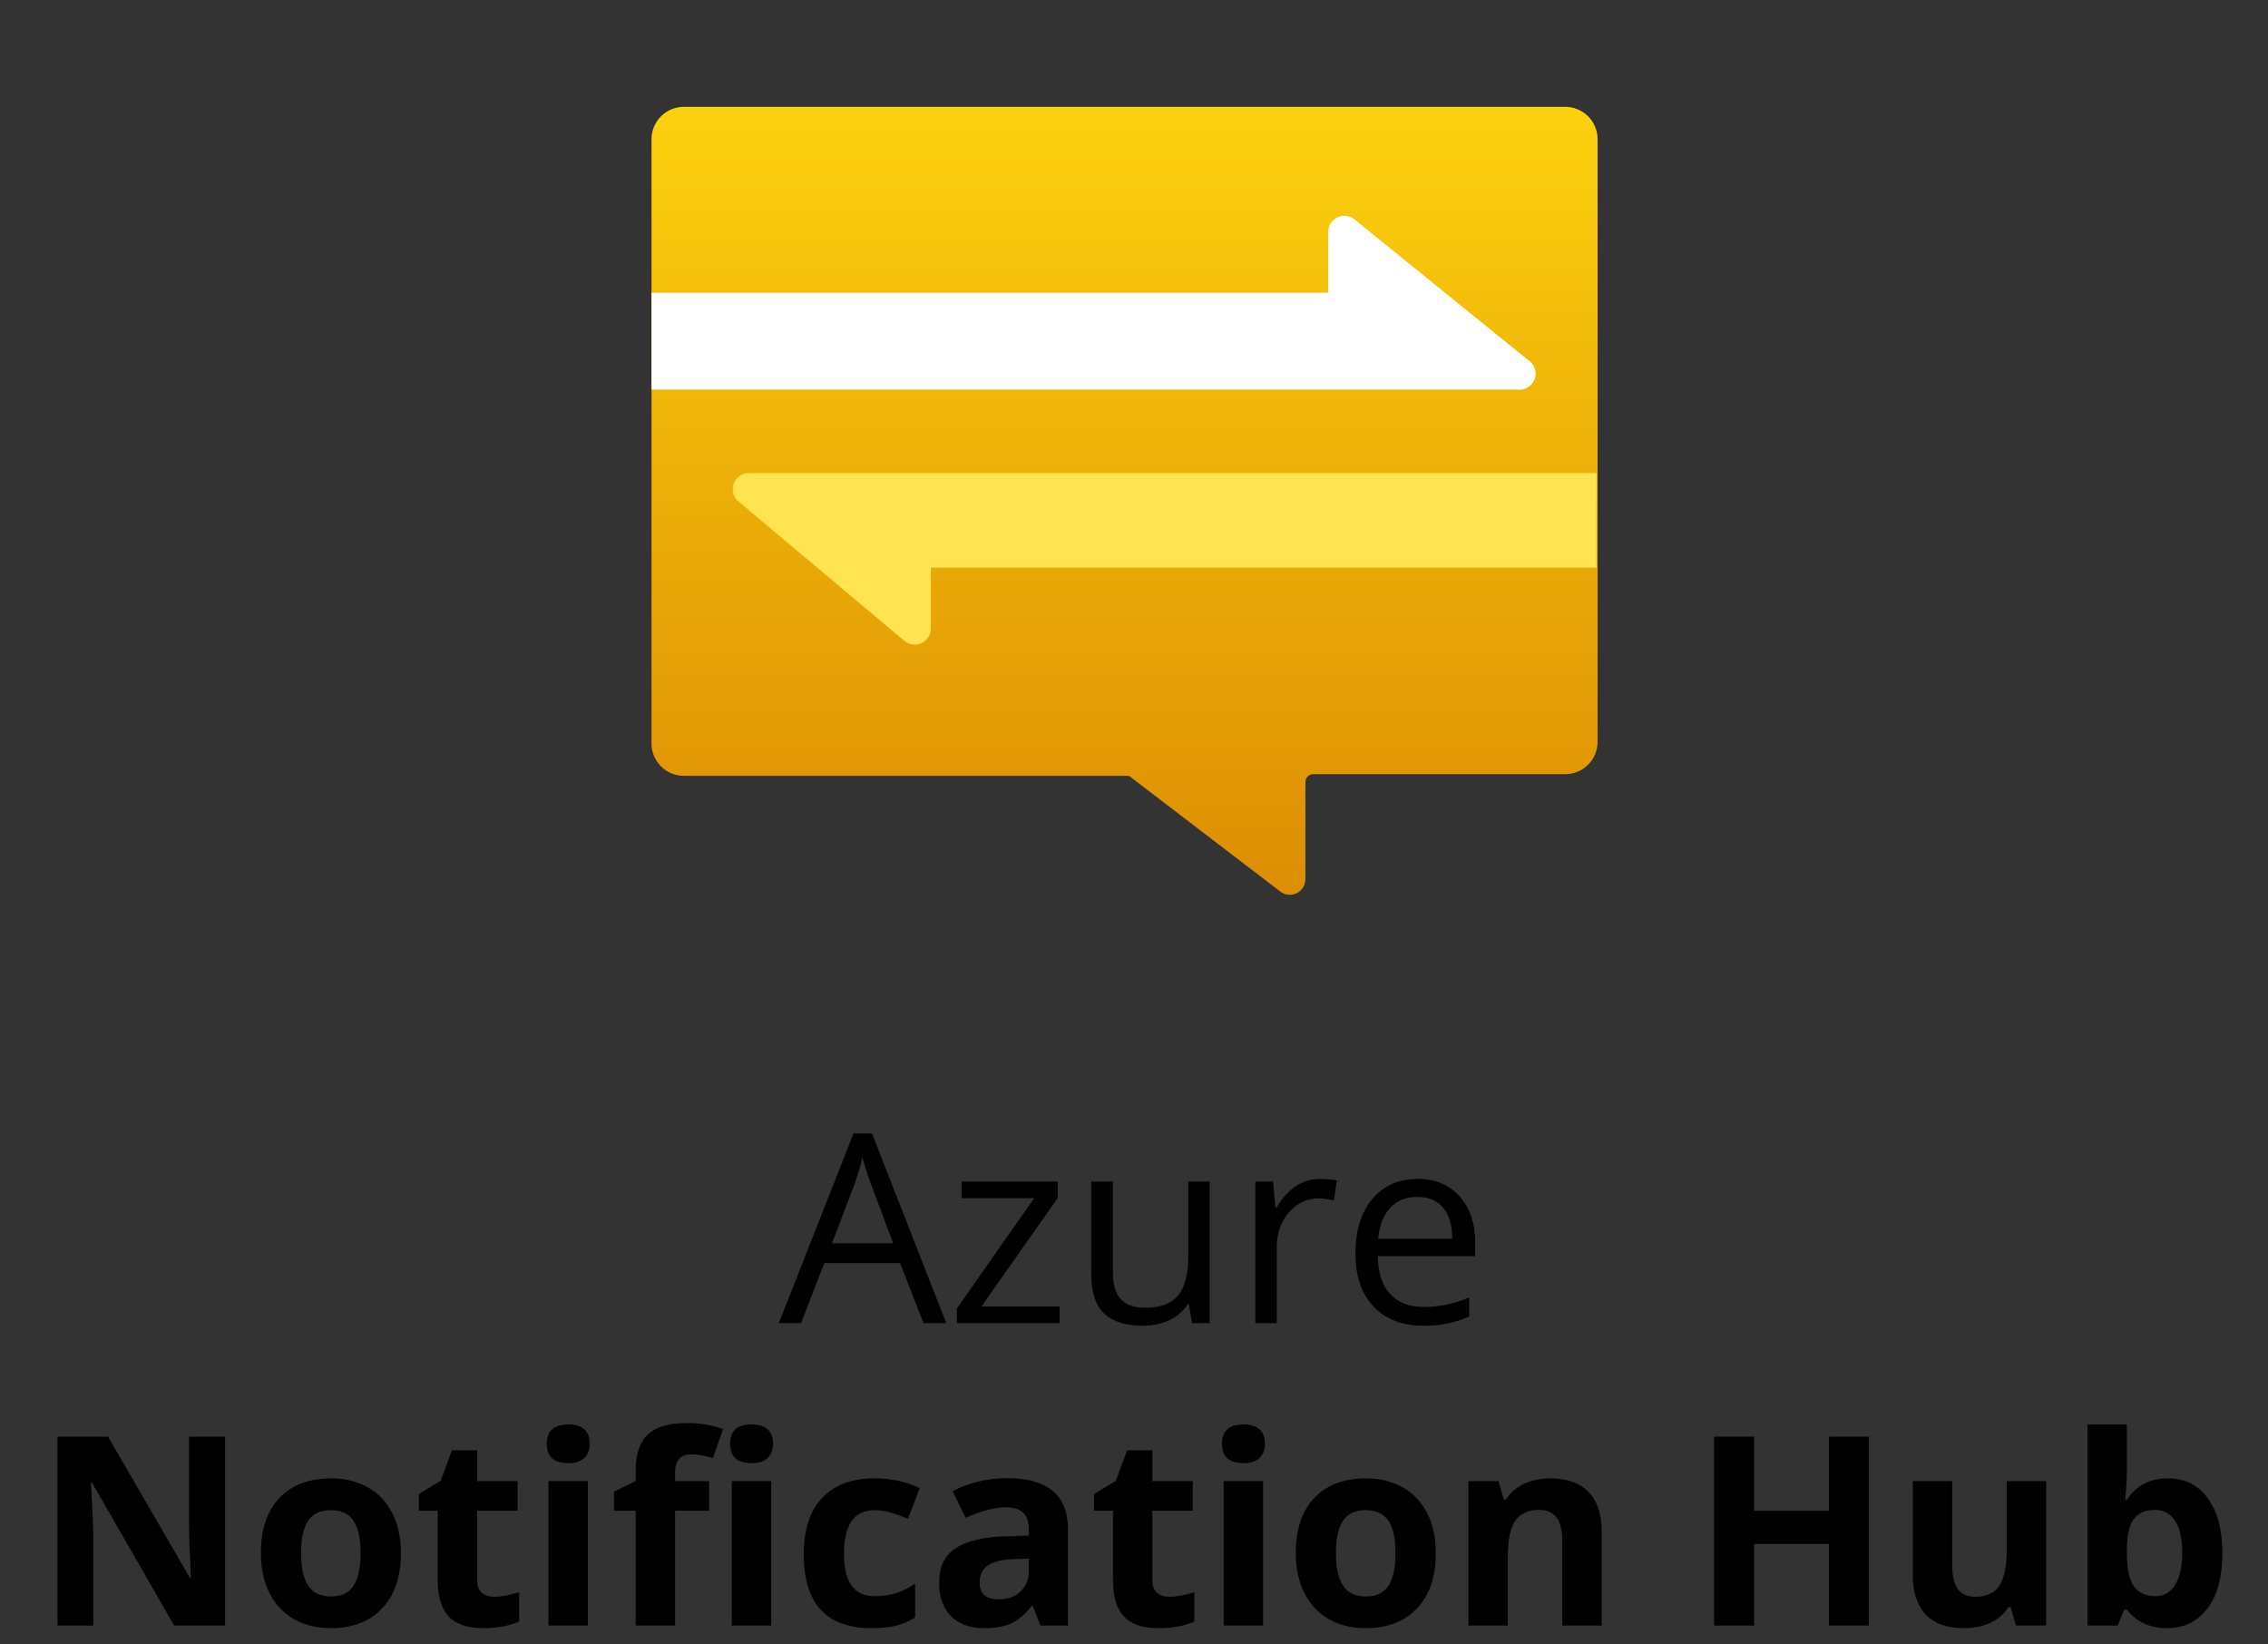
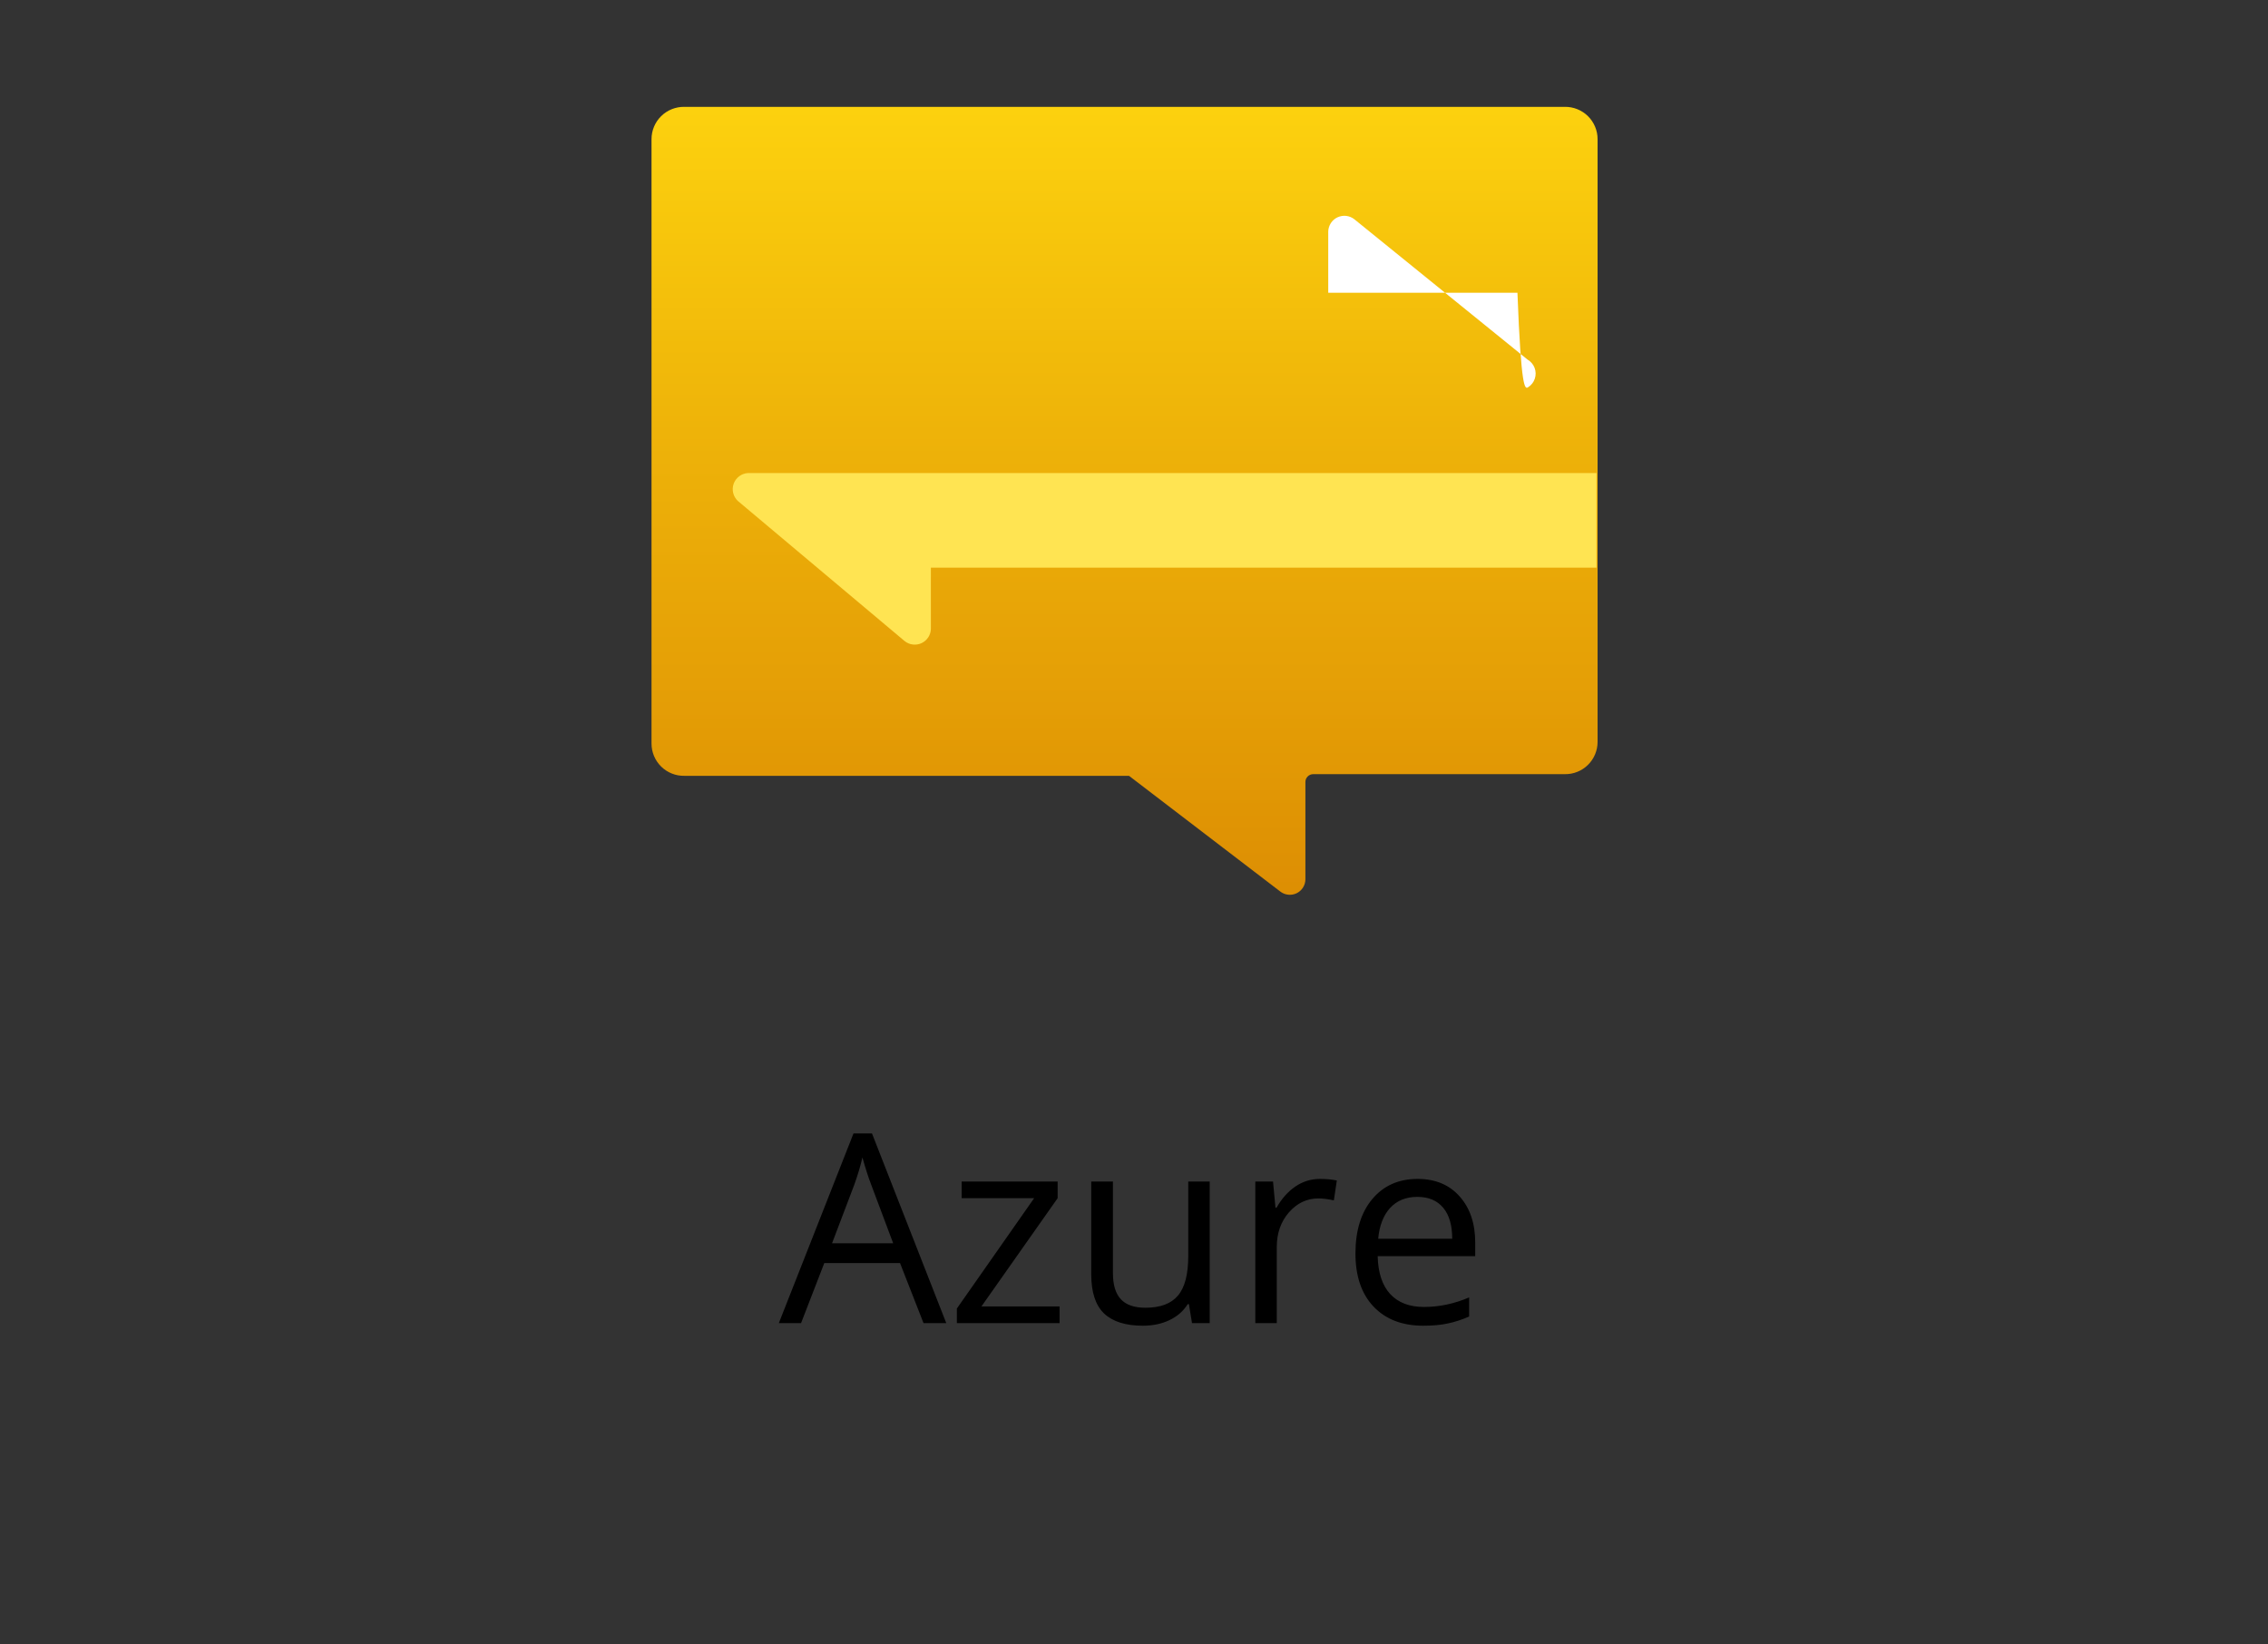
<svg xmlns="http://www.w3.org/2000/svg" width="120" height="87" viewBox="0 0 120 87" fill="none">
  <rect x="0" y="0" width="120" height="87" fill="#333333" stroke="none" />
  <path d="M84.528 7.361V39.249C84.528 39.476 84.483 39.701 84.395 39.91C84.307 40.119 84.179 40.309 84.017 40.468C83.855 40.627 83.664 40.752 83.453 40.836C83.243 40.92 83.017 40.961 82.79 40.957H69.482C69.372 40.957 69.267 41.001 69.19 41.078C69.113 41.155 69.069 41.26 69.069 41.369V46.522C69.068 46.675 69.024 46.825 68.942 46.955C68.861 47.084 68.745 47.188 68.607 47.256C68.469 47.323 68.316 47.35 68.164 47.335C68.011 47.32 67.866 47.263 67.744 47.17L59.736 41.045H36.209C35.983 41.05 35.757 41.008 35.547 40.924C35.336 40.84 35.144 40.715 34.983 40.556C34.821 40.397 34.693 40.207 34.605 39.998C34.517 39.789 34.472 39.565 34.472 39.338V7.361C34.472 7.134 34.517 6.91 34.605 6.701C34.693 6.492 34.821 6.302 34.983 6.143C35.144 5.984 35.336 5.859 35.547 5.775C35.757 5.691 35.983 5.649 36.209 5.653H82.79C83.017 5.649 83.243 5.691 83.453 5.775C83.664 5.859 83.855 5.984 84.017 6.143C84.179 6.302 84.307 6.492 84.395 6.701C84.483 6.91 84.528 7.134 84.528 7.361Z" fill="url(#paint0_linear_1154_939)" />
  <path d="M39.036 26.5L47.869 33.92C47.994 34.019 48.143 34.081 48.301 34.099C48.458 34.117 48.618 34.091 48.762 34.024C48.905 33.957 49.028 33.851 49.114 33.718C49.201 33.585 49.249 33.431 49.253 33.272V30.033H84.469V25.028H39.566C39.4 25.039 39.242 25.098 39.109 25.198C38.976 25.298 38.876 25.434 38.819 25.591C38.763 25.747 38.754 25.916 38.792 26.078C38.831 26.239 38.915 26.386 39.036 26.5Z" fill="#FFE452" />
-   <path d="M80.818 19.021L71.66 11.601C71.536 11.503 71.387 11.441 71.229 11.422C71.072 11.404 70.912 11.43 70.768 11.497C70.624 11.564 70.502 11.67 70.416 11.803C70.329 11.936 70.281 12.09 70.277 12.249V15.488H34.472V20.611H80.288C80.484 20.637 80.683 20.593 80.851 20.488C81.019 20.382 81.145 20.222 81.207 20.034C81.27 19.846 81.265 19.643 81.194 19.458C81.123 19.273 80.99 19.119 80.818 19.021Z" fill="white" />
+   <path d="M80.818 19.021L71.66 11.601C71.536 11.503 71.387 11.441 71.229 11.422C71.072 11.404 70.912 11.43 70.768 11.497C70.624 11.564 70.502 11.67 70.416 11.803C70.329 11.936 70.281 12.09 70.277 12.249V15.488H34.472H80.288C80.484 20.637 80.683 20.593 80.851 20.488C81.019 20.382 81.145 20.222 81.207 20.034C81.27 19.846 81.265 19.643 81.194 19.458C81.123 19.273 80.99 19.119 80.818 19.021Z" fill="white" />
  <path d="M48.864 70L47.62 66.821H43.614L42.384 70H41.208L45.159 59.965H46.137L50.067 70H48.864ZM47.258 65.775L46.096 62.679C45.945 62.287 45.79 61.806 45.631 61.236C45.531 61.674 45.387 62.155 45.2 62.679L44.024 65.775H47.258ZM56.062 70H50.628V69.228L54.716 63.39H50.881V62.508H55.96V63.39L51.927 69.118H56.062V70ZM58.886 62.508V67.368C58.886 67.979 59.025 68.435 59.303 68.735C59.581 69.036 60.016 69.186 60.608 69.186C61.392 69.186 61.964 68.972 62.324 68.544C62.689 68.116 62.871 67.416 62.871 66.445V62.508H64.006V70H63.069L62.905 68.995H62.844C62.611 69.364 62.288 69.647 61.873 69.843C61.463 70.039 60.993 70.137 60.465 70.137C59.553 70.137 58.87 69.92 58.414 69.487C57.963 69.054 57.737 68.362 57.737 67.409V62.508H58.886ZM69.837 62.371C70.17 62.371 70.468 62.398 70.732 62.453L70.575 63.506C70.265 63.438 69.992 63.403 69.755 63.403C69.149 63.403 68.629 63.649 68.196 64.142C67.768 64.634 67.554 65.247 67.554 65.981V70H66.419V62.508H67.356L67.485 63.895H67.54C67.818 63.408 68.153 63.032 68.545 62.768C68.937 62.503 69.368 62.371 69.837 62.371ZM75.299 70.137C74.191 70.137 73.316 69.799 72.674 69.125C72.036 68.451 71.717 67.514 71.717 66.315C71.717 65.108 72.013 64.148 72.606 63.438C73.203 62.727 74.002 62.371 75.005 62.371C75.944 62.371 76.686 62.681 77.233 63.301C77.78 63.916 78.054 64.73 78.054 65.741V66.459H72.893C72.915 67.338 73.136 68.006 73.556 68.462C73.98 68.918 74.574 69.145 75.34 69.145C76.147 69.145 76.944 68.977 77.732 68.64V69.651C77.331 69.825 76.951 69.948 76.591 70.02C76.235 70.098 75.805 70.137 75.299 70.137ZM74.991 63.321C74.39 63.321 73.909 63.517 73.549 63.909C73.193 64.301 72.984 64.843 72.92 65.536H76.837C76.837 64.821 76.677 64.274 76.358 63.895C76.039 63.513 75.584 63.321 74.991 63.321Z" fill="black" />
-   <path d="M11.909 86H9.216L4.868 78.439H4.807C4.893 79.775 4.937 80.727 4.937 81.297V86H3.043V76.006H5.716L10.057 83.491H10.104C10.036 82.192 10.002 81.274 10.002 80.736V76.006H11.909V86ZM15.929 82.165C15.929 82.921 16.052 83.493 16.298 83.881C16.549 84.268 16.954 84.462 17.515 84.462C18.071 84.462 18.469 84.27 18.711 83.888C18.957 83.5 19.08 82.926 19.08 82.165C19.08 81.409 18.957 80.841 18.711 80.463C18.465 80.085 18.061 79.895 17.501 79.895C16.945 79.895 16.544 80.085 16.298 80.463C16.052 80.837 15.929 81.404 15.929 82.165ZM21.213 82.165C21.213 83.409 20.885 84.382 20.229 85.084C19.572 85.786 18.659 86.137 17.487 86.137C16.754 86.137 16.106 85.977 15.546 85.658C14.985 85.335 14.555 84.872 14.254 84.27C13.953 83.669 13.803 82.967 13.803 82.165C13.803 80.916 14.129 79.946 14.78 79.253C15.432 78.56 16.348 78.214 17.528 78.214C18.262 78.214 18.909 78.373 19.47 78.692C20.03 79.011 20.461 79.469 20.762 80.066C21.062 80.663 21.213 81.363 21.213 82.165ZM26.155 84.476C26.52 84.476 26.957 84.396 27.468 84.236V85.788C26.948 86.02 26.31 86.137 25.554 86.137C24.72 86.137 24.111 85.927 23.729 85.508C23.35 85.084 23.161 84.451 23.161 83.607V79.923H22.163V79.041L23.311 78.344L23.913 76.731H25.246V78.357H27.386V79.923H25.246V83.607C25.246 83.904 25.328 84.122 25.492 84.264C25.661 84.405 25.882 84.476 26.155 84.476ZM28.931 76.382C28.931 75.703 29.309 75.363 30.065 75.363C30.822 75.363 31.2 75.703 31.2 76.382C31.2 76.705 31.105 76.958 30.913 77.141C30.726 77.318 30.444 77.407 30.065 77.407C29.309 77.407 28.931 77.065 28.931 76.382ZM31.105 86H29.02V78.357H31.105V86ZM37.523 79.923H35.719V86H33.634V79.923H32.485V78.918L33.634 78.357V77.797C33.634 76.926 33.848 76.291 34.276 75.89C34.705 75.489 35.391 75.288 36.334 75.288C37.054 75.288 37.694 75.395 38.255 75.609L37.722 77.141C37.302 77.008 36.915 76.942 36.56 76.942C36.263 76.942 36.049 77.031 35.917 77.209C35.785 77.382 35.719 77.606 35.719 77.879V78.357H37.523V79.923ZM38.631 76.382C38.631 75.703 39.009 75.363 39.766 75.363C40.522 75.363 40.9 75.703 40.9 76.382C40.9 76.705 40.805 76.958 40.613 77.141C40.426 77.318 40.144 77.407 39.766 77.407C39.009 77.407 38.631 77.065 38.631 76.382ZM40.805 86H38.72V78.357H40.805V86ZM46.096 86.137C43.717 86.137 42.527 84.831 42.527 82.22C42.527 80.921 42.851 79.93 43.498 79.246C44.145 78.558 45.073 78.214 46.28 78.214C47.164 78.214 47.957 78.387 48.659 78.733L48.044 80.347C47.716 80.215 47.41 80.107 47.128 80.025C46.845 79.939 46.563 79.895 46.28 79.895C45.196 79.895 44.653 80.666 44.653 82.206C44.653 83.701 45.196 84.448 46.28 84.448C46.681 84.448 47.053 84.396 47.395 84.291C47.736 84.182 48.078 84.013 48.42 83.785V85.569C48.083 85.784 47.741 85.932 47.395 86.014C47.053 86.096 46.62 86.137 46.096 86.137ZM55.051 86L54.648 84.961H54.593C54.242 85.403 53.88 85.711 53.506 85.884C53.137 86.052 52.654 86.137 52.057 86.137C51.323 86.137 50.744 85.927 50.32 85.508C49.901 85.088 49.691 84.492 49.691 83.717C49.691 82.906 49.974 82.309 50.539 81.926C51.109 81.538 51.965 81.324 53.109 81.283L54.435 81.242V80.907C54.435 80.132 54.039 79.745 53.246 79.745C52.635 79.745 51.918 79.93 51.093 80.299L50.402 78.891C51.282 78.43 52.257 78.2 53.328 78.2C54.353 78.2 55.14 78.424 55.687 78.87C56.233 79.317 56.507 79.996 56.507 80.907V86H55.051ZM54.435 82.459L53.629 82.486C53.023 82.505 52.572 82.614 52.275 82.814C51.979 83.015 51.831 83.32 51.831 83.731C51.831 84.318 52.168 84.612 52.843 84.612C53.326 84.612 53.711 84.473 53.998 84.195C54.29 83.917 54.435 83.548 54.435 83.088V82.459ZM61.88 84.476C62.245 84.476 62.682 84.396 63.192 84.236V85.788C62.673 86.02 62.035 86.137 61.278 86.137C60.444 86.137 59.836 85.927 59.453 85.508C59.075 85.084 58.886 84.451 58.886 83.607V79.923H57.888V79.041L59.036 78.344L59.638 76.731H60.971V78.357H63.11V79.923H60.971V83.607C60.971 83.904 61.053 84.122 61.217 84.264C61.385 84.405 61.606 84.476 61.88 84.476ZM64.655 76.382C64.655 75.703 65.034 75.363 65.79 75.363C66.546 75.363 66.925 75.703 66.925 76.382C66.925 76.705 66.829 76.958 66.638 77.141C66.451 77.318 66.168 77.407 65.79 77.407C65.034 77.407 64.655 77.065 64.655 76.382ZM66.829 86H64.744V78.357H66.829V86ZM70.685 82.165C70.685 82.921 70.808 83.493 71.054 83.881C71.304 84.268 71.71 84.462 72.27 84.462C72.826 84.462 73.225 84.27 73.467 83.888C73.713 83.5 73.836 82.926 73.836 82.165C73.836 81.409 73.713 80.841 73.467 80.463C73.221 80.085 72.817 79.895 72.257 79.895C71.701 79.895 71.3 80.085 71.054 80.463C70.808 80.837 70.685 81.404 70.685 82.165ZM75.969 82.165C75.969 83.409 75.641 84.382 74.984 85.084C74.328 85.786 73.414 86.137 72.243 86.137C71.509 86.137 70.862 85.977 70.302 85.658C69.741 85.335 69.311 84.872 69.01 84.27C68.709 83.669 68.559 82.967 68.559 82.165C68.559 80.916 68.884 79.946 69.536 79.253C70.188 78.56 71.104 78.214 72.284 78.214C73.018 78.214 73.665 78.373 74.226 78.692C74.786 79.011 75.217 79.469 75.518 80.066C75.818 80.663 75.969 81.363 75.969 82.165ZM84.746 86H82.661V81.536C82.661 80.985 82.563 80.572 82.367 80.299C82.171 80.021 81.859 79.882 81.431 79.882C80.847 79.882 80.426 80.078 80.166 80.47C79.906 80.857 79.776 81.502 79.776 82.404V86H77.691V78.357H79.284L79.564 79.335H79.681C79.913 78.966 80.232 78.688 80.638 78.501C81.048 78.31 81.513 78.214 82.032 78.214C82.921 78.214 83.595 78.455 84.056 78.939C84.516 79.417 84.746 80.11 84.746 81.017V86ZM98.883 86H96.77V81.686H92.812V86H90.693V76.006H92.812V79.923H96.77V76.006H98.883V86ZM106.662 86L106.382 85.022H106.272C106.049 85.378 105.732 85.654 105.322 85.85C104.912 86.041 104.445 86.137 103.921 86.137C103.023 86.137 102.346 85.897 101.891 85.419C101.435 84.936 101.207 84.243 101.207 83.341V78.357H103.292V82.821C103.292 83.373 103.39 83.787 103.586 84.065C103.782 84.339 104.094 84.476 104.522 84.476C105.106 84.476 105.527 84.282 105.787 83.894C106.047 83.503 106.177 82.856 106.177 81.953V78.357H108.262V86H106.662ZM114.701 78.214C115.604 78.214 116.31 78.567 116.82 79.273C117.331 79.975 117.586 80.939 117.586 82.165C117.586 83.427 117.322 84.405 116.793 85.098C116.269 85.79 115.553 86.137 114.646 86.137C113.749 86.137 113.045 85.811 112.534 85.159H112.391L112.042 86H110.449V75.363H112.534V77.838C112.534 78.152 112.507 78.656 112.452 79.349H112.534C113.022 78.592 113.744 78.214 114.701 78.214ZM114.031 79.882C113.516 79.882 113.14 80.041 112.903 80.36C112.666 80.675 112.543 81.197 112.534 81.926V82.151C112.534 82.972 112.655 83.56 112.896 83.915C113.143 84.27 113.53 84.448 114.059 84.448C114.487 84.448 114.826 84.252 115.077 83.86C115.332 83.464 115.46 82.89 115.46 82.138C115.46 81.386 115.332 80.823 115.077 80.449C114.822 80.071 114.473 79.882 114.031 79.882Z" fill="black" />
  <defs>
    <linearGradient id="paint0_linear_1154_939" x1="59.5" y1="2.385" x2="59.5" y2="62.658" gradientUnits="userSpaceOnUse">
      <stop stop-color="#FFD70F" />
      <stop offset="0.34" stop-color="#EEB309" />
      <stop offset="0.77" stop-color="#DC8C03" />
      <stop offset="1" stop-color="#D57D01" />
    </linearGradient>
  </defs>
</svg>